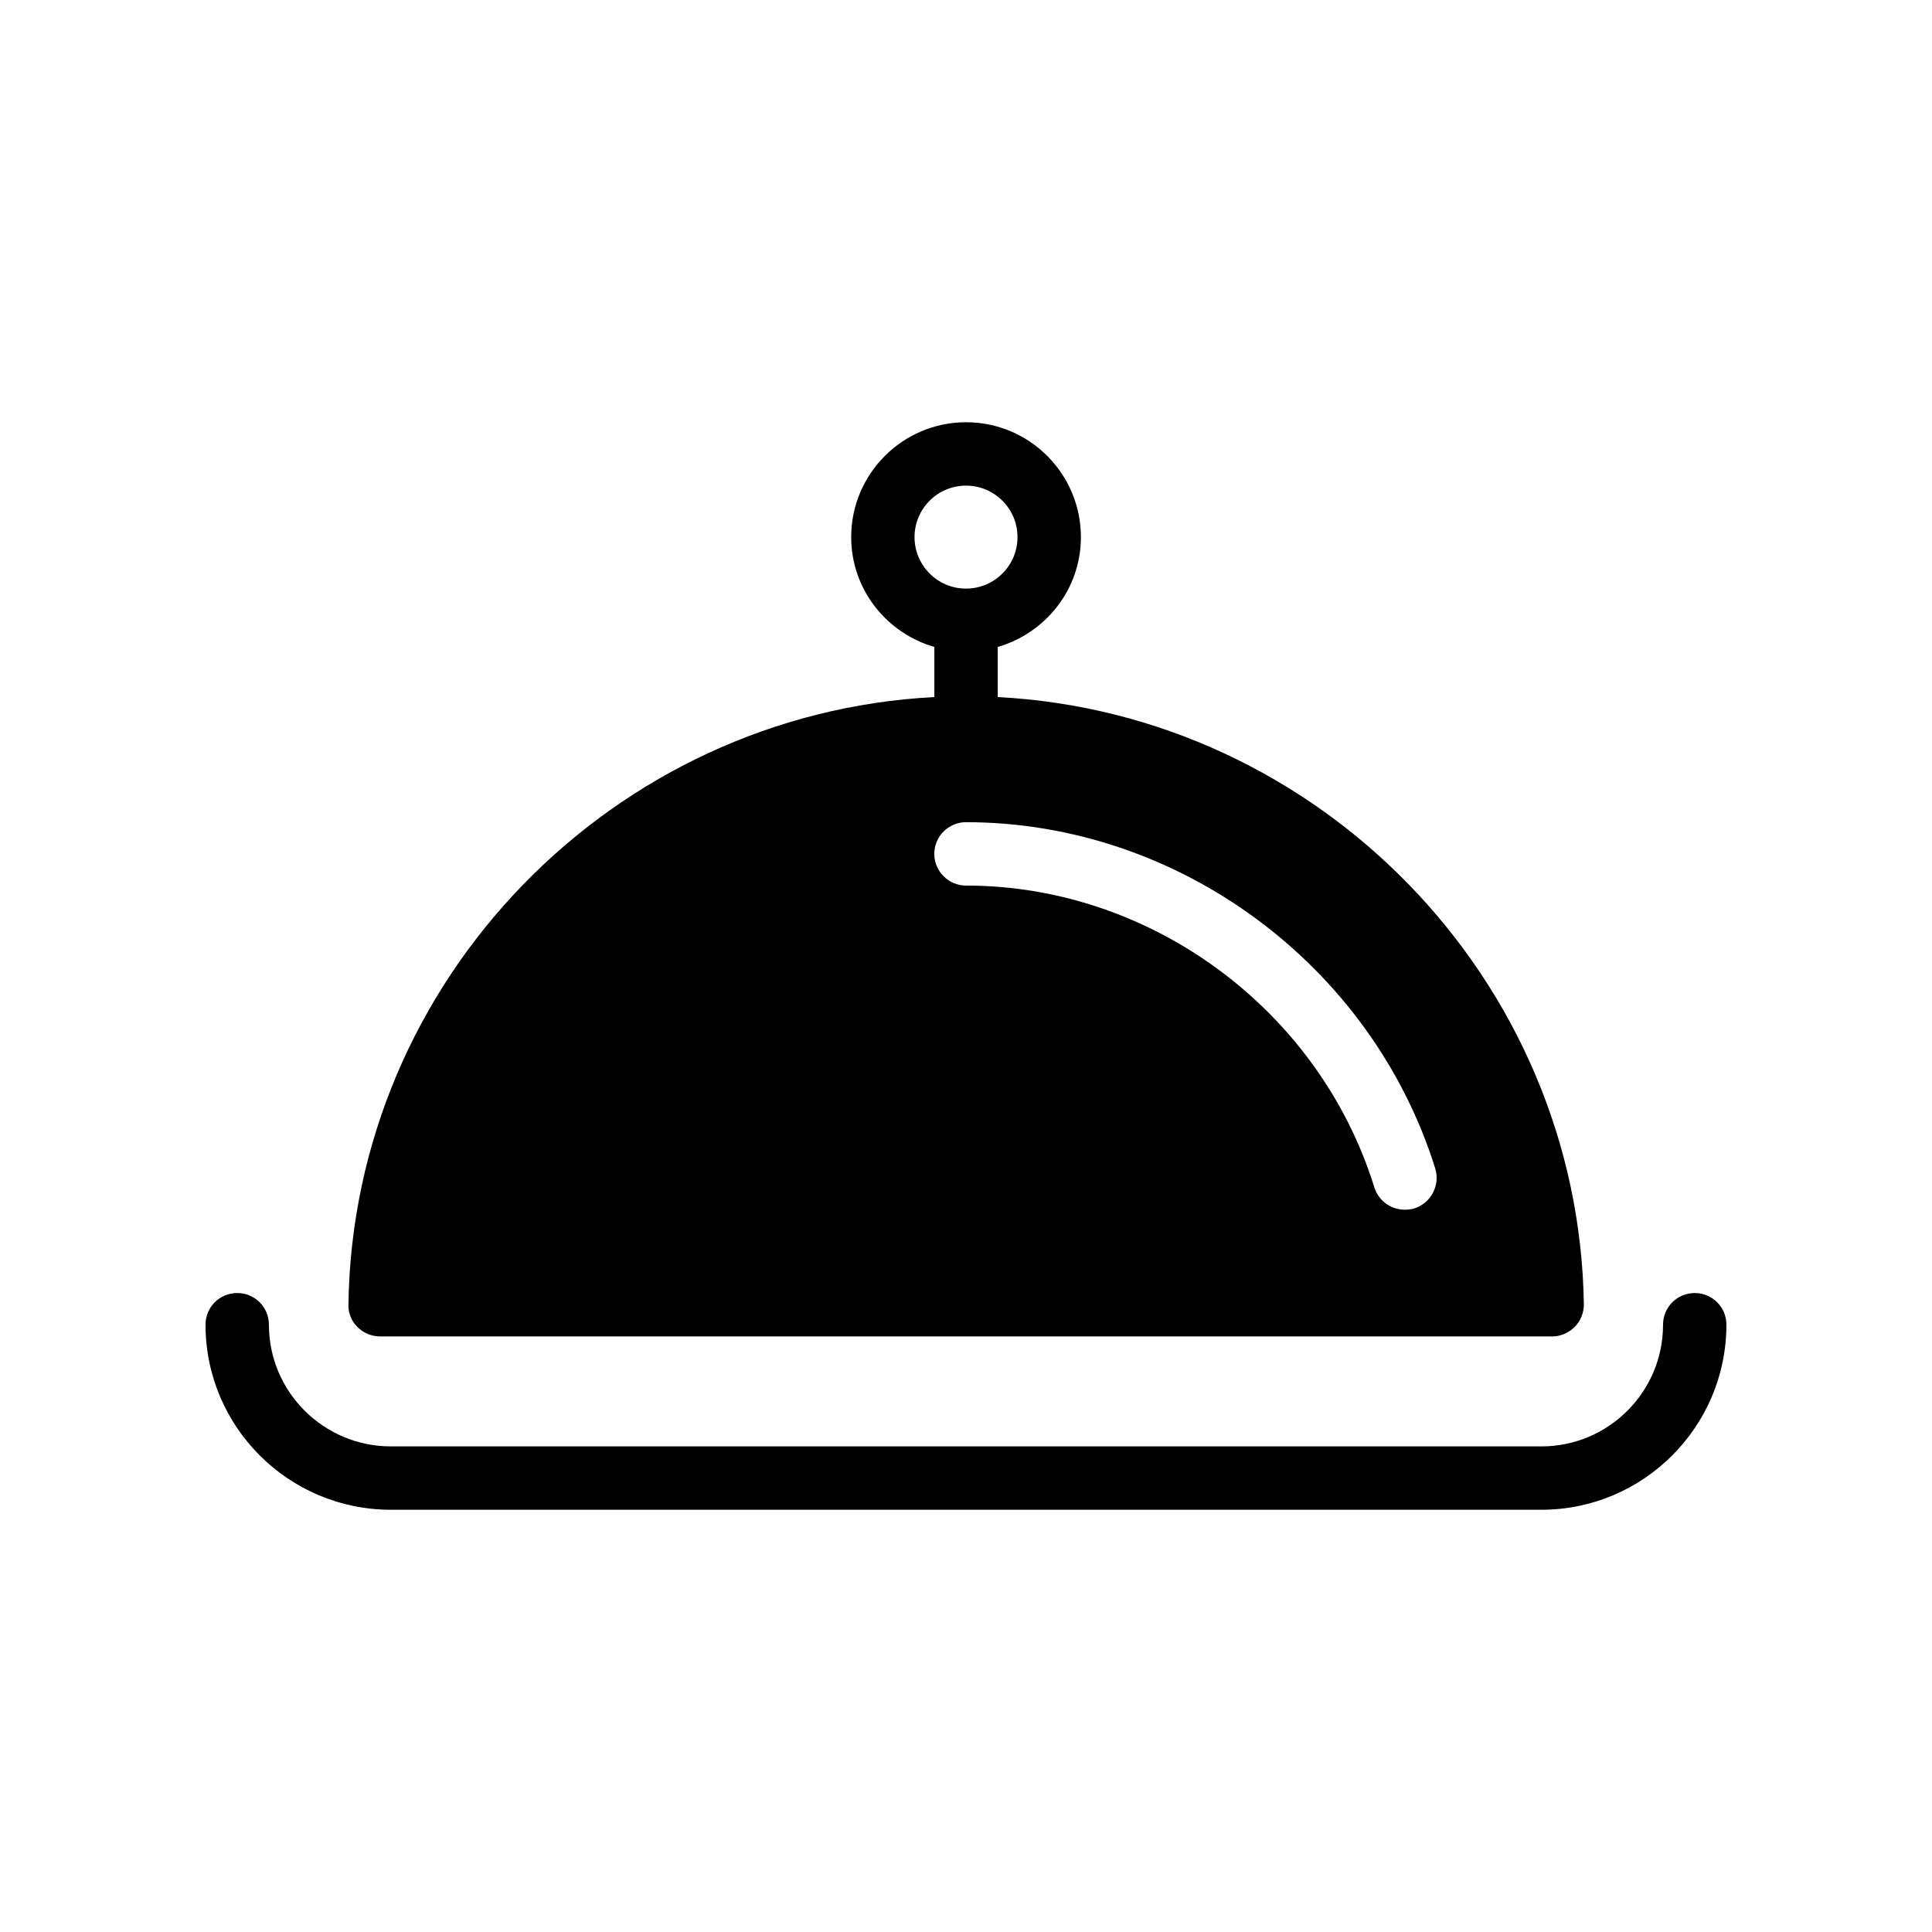
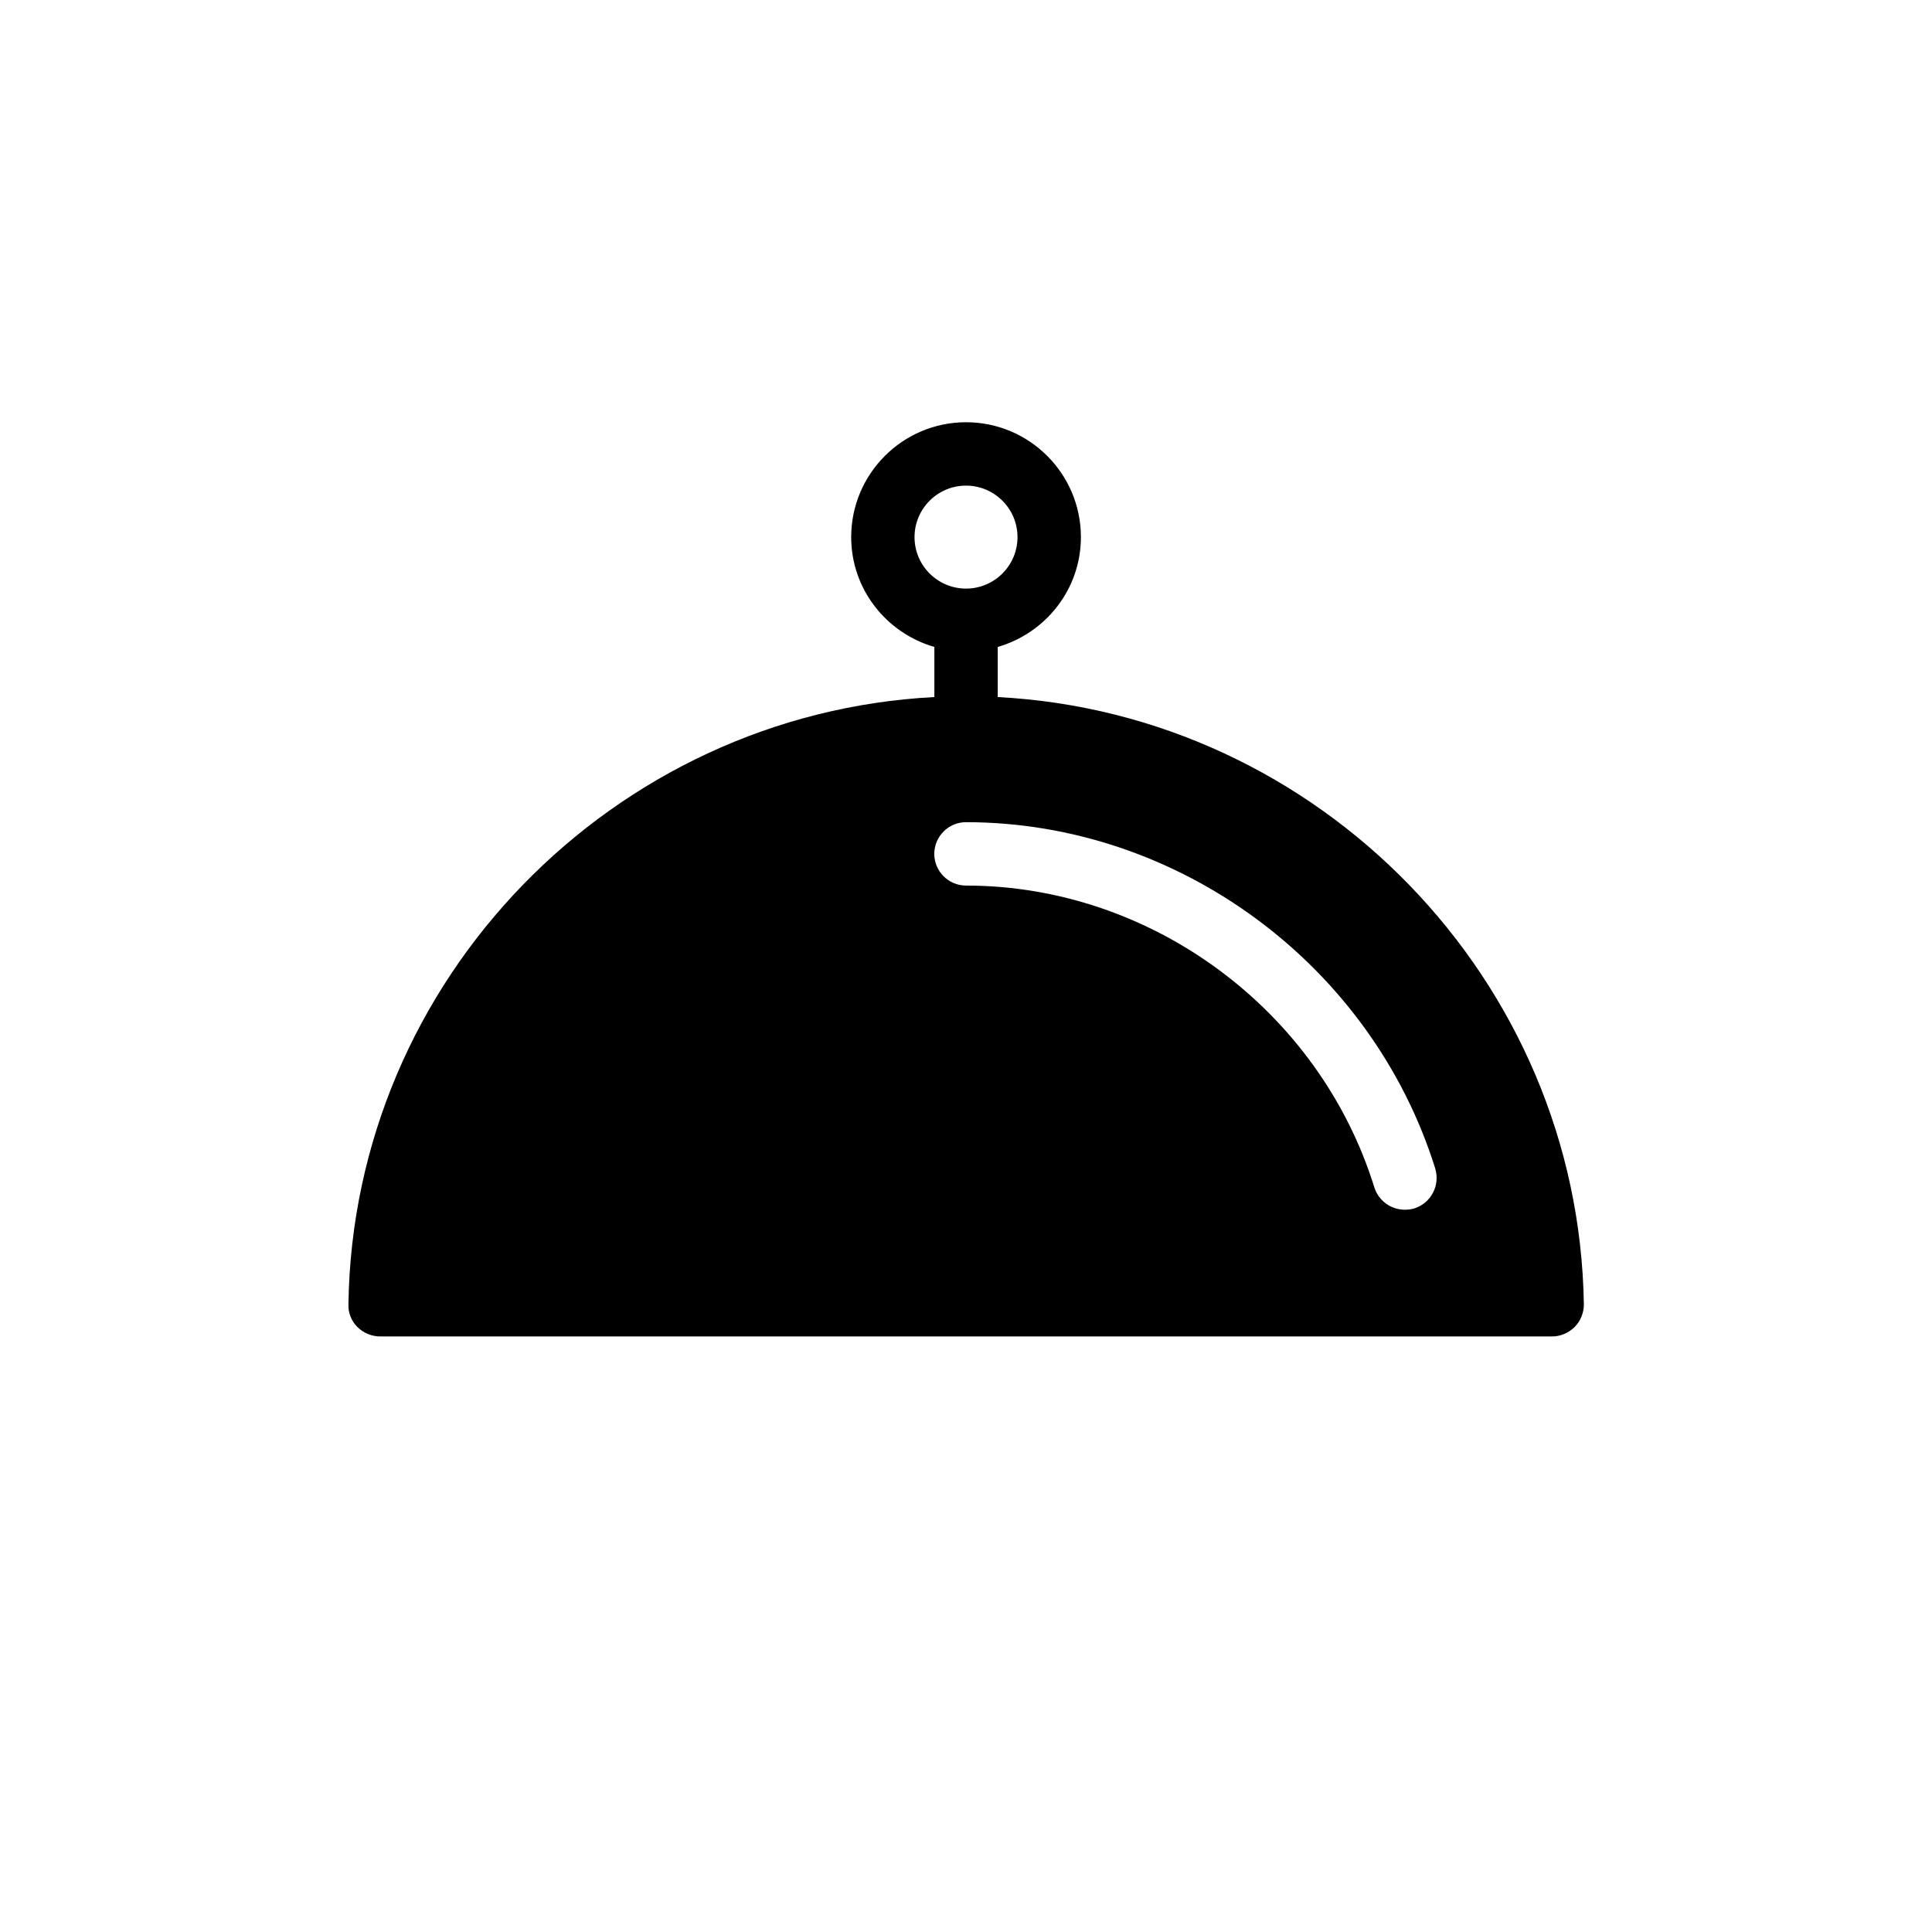
<svg xmlns="http://www.w3.org/2000/svg" fill="#000000" width="800px" height="800px" version="1.1" viewBox="144 144 512 512">
  <g>
-     <path d="m593.12 486.67c-4.617 0-8.398 3.695-8.398 8.398 0 17.801-14.441 32.242-32.242 32.242h-304.89c-17.801 0-32.328-14.445-32.328-32.246 0-4.703-3.777-8.398-8.398-8.398-4.617 0-8.398 3.695-8.398 8.398 0 27.039 22 49.039 49.121 49.039h304.89c27.039 0 49.039-22 49.039-49.039 0-4.703-3.781-8.395-8.398-8.395z" />
    <path d="m236.34 489.69c-0.086 2.184 0.758 4.367 2.352 5.961s3.777 2.519 6.047 2.519l310.6 0.004c2.184 0 4.367-0.926 5.961-2.519 1.598-1.598 2.438-3.781 2.438-5.965-1.301-86.168-70.254-156.55-155.33-160.96v-13.281c12.684-3.672 22.043-15.258 22.043-29.113 0-16.785-13.652-30.438-30.438-30.438s-30.438 13.652-30.438 30.438c0 13.852 9.355 25.441 22.043 29.113v13.277c-85.094 4.406-154.06 74.793-155.28 160.96zm288.01-36.02c1.344 4.449-1.09 9.152-5.543 10.578-0.84 0.254-1.68 0.336-2.519 0.336-3.609 0-6.887-2.266-8.062-5.879-14.605-47.105-59.195-80.02-108.23-80.02-4.617 0-8.398-3.777-8.398-8.398 0-4.617 3.777-8.398 8.398-8.398 56.34 0.004 107.48 37.789 124.36 91.781zm-137.99-167.33c0-7.527 6.117-13.645 13.645-13.645 7.527 0 13.645 6.117 13.645 13.645 0 7.527-6.117 13.645-13.645 13.645-7.527 0-13.645-6.117-13.645-13.645z" />
  </g>
</svg>